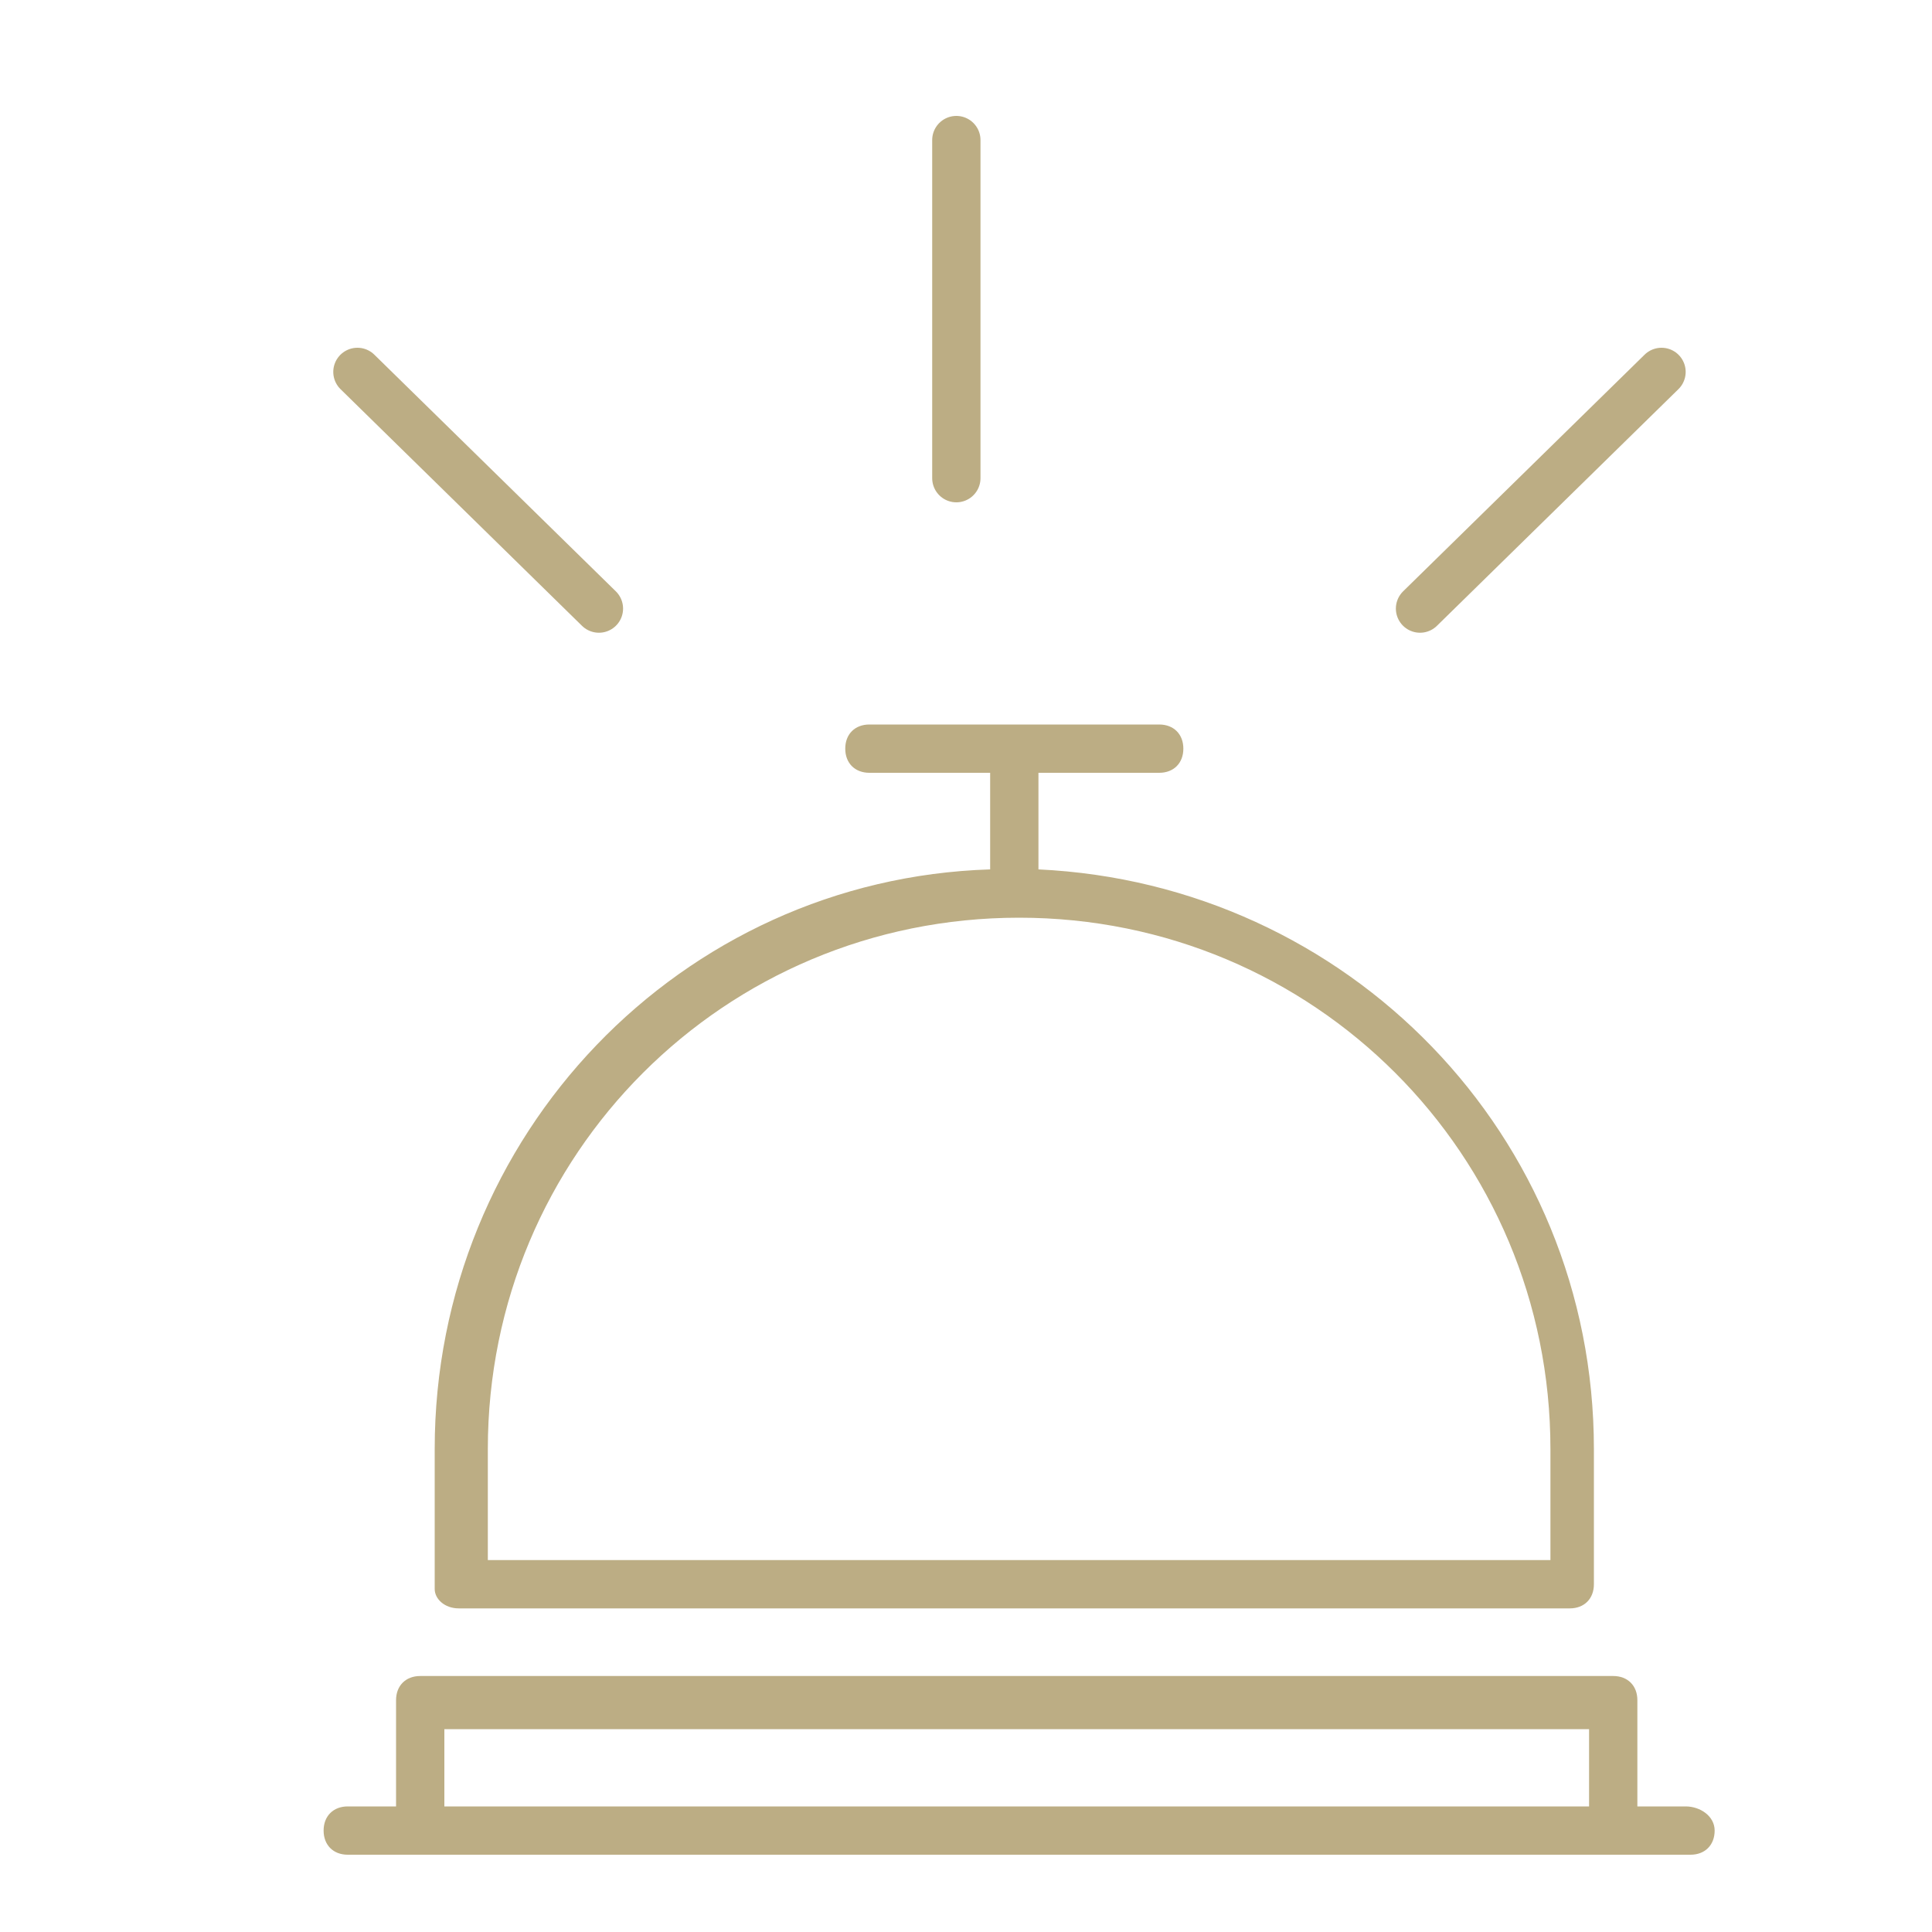
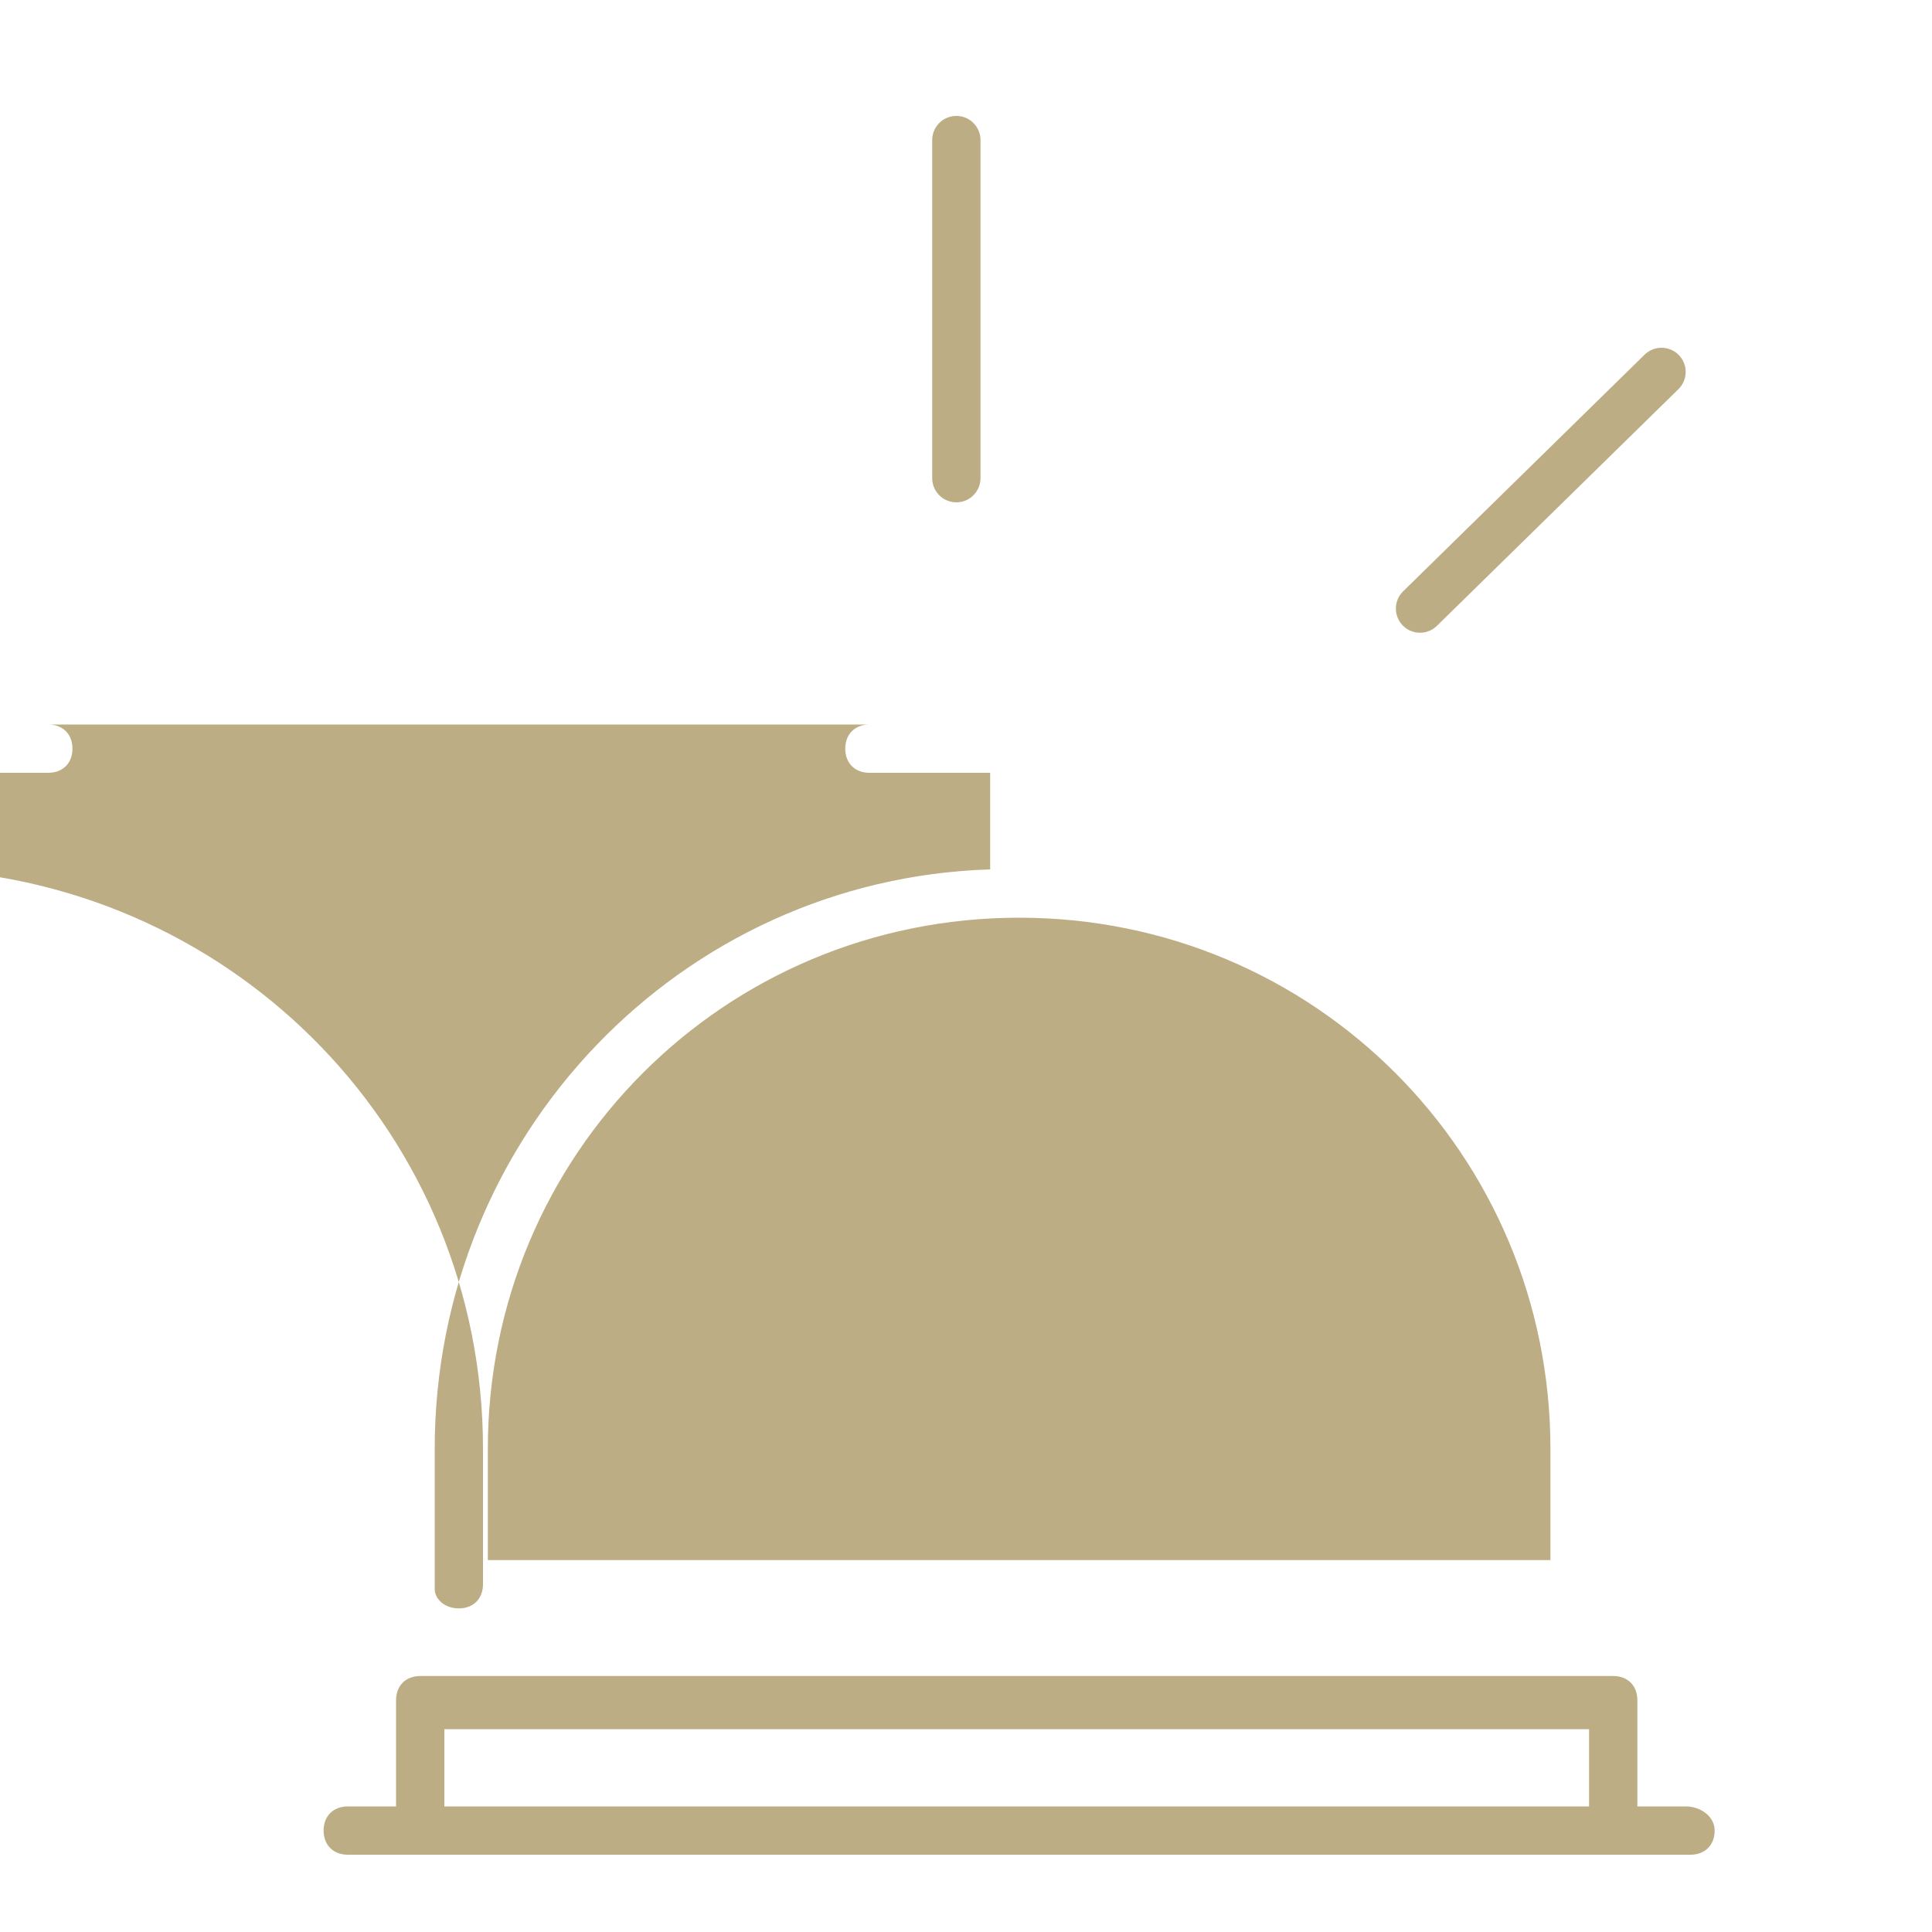
<svg xmlns="http://www.w3.org/2000/svg" version="1.1" id="Layer_1" x="0px" y="0px" viewBox="0 0 40 40" style="enable-background:new 0 0 40 40;" xml:space="preserve">
  <style type="text/css">
	.st0{clip-path:url(#SVGID_2_);}
	.st1{fill:#E8E4D3;}
	.st2{fill:#BCAD84;}
	.st3{fill:#26313D;}
	.st4{fill:none;stroke:#BCAD84;stroke-miterlimit:10;}
	.st5{fill:none;stroke:#B28A39;stroke-miterlimit:10;}
	.st6{clip-path:url(#XMLID_3447_);}
	.st7{clip-path:url(#SVGID_6_);}
	.st8{clip-path:url(#SVGID_8_);}
	.st9{clip-path:url(#SVGID_10_);}
	.st10{fill:none;stroke:#E8E4D3;stroke-miterlimit:10;}
	.st11{clip-path:url(#XMLID_3449_);}
	.st12{clip-path:url(#XMLID_3520_);}
	.st13{fill:#381E25;}
	.st14{clip-path:url(#XMLID_3543_);}
	.st15{fill:none;stroke:#B28A39;stroke-miterlimit:10;stroke-dasharray:2,7,2,7;}
	.st16{clip-path:url(#XMLID_3548_);}
	.st17{clip-path:url(#XMLID_3630_);}
	.st18{clip-path:url(#XMLID_4104_);}
	.st19{opacity:0.73;fill:#DBD4B6;stroke:#4A3E3A;stroke-width:4.607;stroke-miterlimit:10;}
	.st20{fill:#DBD4B6;stroke:#4A3E3A;stroke-width:1.064;stroke-miterlimit:10;}
	.st21{fill:#4A3E3A;}
	.st22{fill:none;stroke:#4A3E3A;stroke-width:1.064;stroke-miterlimit:10;}
	.st23{fill:#DBD4B6;stroke:#4A3E3A;stroke-miterlimit:10;}
	.st24{clip-path:url(#XMLID_4297_);}
	.st25{clip-path:url(#XMLID_4299_);}
	.st26{clip-path:url(#XMLID_4300_);}
	.st27{clip-path:url(#XMLID_4301_);}
	.st28{clip-path:url(#XMLID_4302_);}
	.st29{fill:none;stroke:#E8E4D3;stroke-width:0.25;stroke-miterlimit:10;}
	.st30{fill:none;stroke:#BCAD84;stroke-width:2;stroke-miterlimit:10;}
	.st31{clip-path:url(#XMLID_4304_);}
	.st32{clip-path:url(#XMLID_4306_);}
	.st33{fill:none;stroke:#000000;stroke-miterlimit:10;}
	.st34{fill:#F5841E;}
	.st35{fill:none;stroke:#000000;stroke-width:3;stroke-miterlimit:10;}
	.st36{fill:#B68C38;}
	.st37{fill:none;stroke:#B28A39;stroke-miterlimit:10;stroke-dasharray:2,8,2,8;}
	.st38{fill:none;stroke:#26313D;stroke-miterlimit:10;}
	.st39{opacity:0.49;}
	.st40{fill-rule:evenodd;clip-rule:evenodd;fill:#E8E4D3;}
	.st41{fill:#B28A39;}
	.st42{clip-path:url(#XMLID_4308_);}
	.st43{clip-path:url(#XMLID_4310_);}
	.st44{fill-rule:evenodd;clip-rule:evenodd;fill:#26313D;stroke:#26313D;stroke-width:0.206;stroke-miterlimit:10;}
	.st45{fill:#26313D;stroke:#26313D;stroke-width:0.206;stroke-miterlimit:10;}
	.st46{fill-rule:evenodd;clip-rule:evenodd;fill:#26313D;}
	.st47{fill:none;stroke:#000000;stroke-width:0.356;}
	.st48{fill:none;stroke:#000000;stroke-width:0.4;}
	.st49{clip-path:url(#XMLID_4312_);}
	.st50{clip-path:url(#XMLID_4313_);}
	.st51{clip-path:url(#XMLID_4314_);}
	.st52{clip-path:url(#XMLID_4315_);}
	.st53{clip-path:url(#XMLID_4316_);}
	.st54{clip-path:url(#XMLID_4317_);}
	.st55{clip-path:url(#XMLID_4318_);}
	.st56{clip-path:url(#XMLID_4319_);}
	.st57{clip-path:url(#XMLID_4320_);}
	.st58{clip-path:url(#XMLID_4321_);}
	.st59{clip-path:url(#XMLID_4322_);}
	.st60{fill:url(#XMLID_4323_);}
	.st61{fill:url(#XMLID_4324_);}
	.st62{fill:url(#XMLID_4325_);}
	.st63{clip-path:url(#XMLID_4327_);}
	.st64{clip-path:url(#XMLID_4328_);}
	.st65{clip-path:url(#XMLID_4330_);}
	.st66{clip-path:url(#XMLID_4331_);}
	.st67{clip-path:url(#XMLID_4332_);}
	.st68{clip-path:url(#XMLID_4333_);}
	.st69{clip-path:url(#XMLID_4334_);}
	.st70{clip-path:url(#XMLID_4335_);}
	.st71{fill:#CBAE85;stroke:#231F20;}
	.st72{fill:#242D43;stroke:#231F20;}
	.st73{fill:#3E3C41;stroke:#231F20;stroke-miterlimit:10;}
	.st74{clip-path:url(#XMLID_4336_);}
	.st75{clip-path:url(#XMLID_4338_);}
	.st76{clip-path:url(#XMLID_4339_);}
	.st77{clip-path:url(#XMLID_4340_);}
	.st78{clip-path:url(#XMLID_4341_);}
	.st79{clip-path:url(#XMLID_4342_);}
	.st80{clip-path:url(#XMLID_4343_);}
	.st81{clip-path:url(#XMLID_4344_);}
	.st82{clip-path:url(#XMLID_4345_);}
	.st83{clip-path:url(#XMLID_4346_);}
	.st84{clip-path:url(#XMLID_4347_);}
	.st85{fill:#EBE6C5;}
	.st86{fill:#998775;}
	.st87{fill:#1E1728;}
	.st88{fill:#FFFDDC;}
	.st89{clip-path:url(#XMLID_4348_);}
	.st90{clip-path:url(#XMLID_4349_);}
	.st91{clip-path:url(#XMLID_4350_);}
	.st92{clip-path:url(#XMLID_4352_);}
	.st93{clip-path:url(#XMLID_4354_);}
	.st94{fill:none;stroke:#B28A39;stroke-width:2;stroke-miterlimit:10;}
	.st95{fill:url(#XMLID_4355_);}
	.st96{fill:url(#XMLID_4356_);}
	.st97{fill:url(#XMLID_4357_);}
	.st98{fill:#DFD7B3;}
	.st99{clip-path:url(#SVGID_26_);}
	.st100{clip-path:url(#SVGID_28_);}
	.st101{clip-path:url(#SVGID_30_);}
	.st102{fill:none;stroke:#BCAD84;stroke-linecap:round;stroke-miterlimit:10;}
	.st103{fill:none;stroke:#BCAD84;stroke-width:1.091;stroke-miterlimit:10;}
	.st104{clip-path:url(#SVGID_32_);}
	.st105{fill:none;stroke:#BCAD84;stroke-width:1.111;stroke-miterlimit:10;}
	.st106{clip-path:url(#SVGID_34_);}
	.st107{clip-path:url(#SVGID_36_);}
	.st108{clip-path:url(#XMLID_4358_);}
	.st109{clip-path:url(#SVGID_38_);fill:#E8E4D3;}
	.st110{clip-path:url(#SVGID_38_);}
	.st111{clip-path:url(#SVGID_38_);fill:none;stroke:#BCAD84;stroke-miterlimit:10;}
	.st112{clip-path:url(#SVGID_40_);}
	.st113{clip-path:url(#SVGID_42_);}
	.st114{clip-path:url(#XMLID_4360_);}
	.st115{clip-path:url(#XMLID_4362_);}
	.st116{fill:url(#XMLID_4363_);}
	.st117{fill:url(#XMLID_4364_);}
	.st118{fill:url(#XMLID_4365_);}
	.st119{clip-path:url(#SVGID_44_);}
	.st120{clip-path:url(#XMLID_4367_);}
	.st121{clip-path:url(#SVGID_48_);}
	.st122{clip-path:url(#XMLID_4368_);}
	.st123{clip-path:url(#SVGID_52_);}
	.st124{clip-path:url(#XMLID_4369_);}
	.st125{clip-path:url(#XMLID_4370_);}
	.st126{clip-path:url(#XMLID_4371_);}
	.st127{clip-path:url(#XMLID_4372_);}
	.st128{clip-path:url(#XMLID_4373_);}
	.st129{fill:#4E5E70;}
	.st130{clip-path:url(#XMLID_4375_);}
	.st131{clip-path:url(#XMLID_4376_);}
	.st132{clip-path:url(#XMLID_4377_);}
	.st133{clip-path:url(#XMLID_4378_);}
	.st134{clip-path:url(#XMLID_4379_);}
	.st135{clip-path:url(#XMLID_4380_);}
	.st136{fill:none;stroke:#E8E4D3;stroke-width:1.097;stroke-miterlimit:10;}
	.st137{clip-path:url(#XMLID_4381_);}
	.st138{clip-path:url(#XMLID_4383_);}
	.st139{clip-path:url(#XMLID_4384_);}
	.st140{clip-path:url(#XMLID_4385_);}
	.st141{clip-path:url(#XMLID_4386_);}
	.st142{clip-path:url(#XMLID_4387_);}
	.st143{clip-path:url(#XMLID_4388_);}
	.st144{fill:none;stroke:#381E25;stroke-miterlimit:10;}
	.st145{fill:none;stroke:#BCAD84;stroke-width:0.903;stroke-miterlimit:10;}
	.st146{fill:#FFFFFF;}
	.st147{fill:url(#XMLID_4389_);}
	.st148{fill:url(#XMLID_4390_);}
	.st149{fill:url(#XMLID_4391_);}
</style>
  <g>
    <g>
      <path class="st2" d="M34.9,37.4h-1v-2.2c0-0.3-0.2-0.5-0.5-0.5H8.7c-0.3,0-0.5,0.2-0.5,0.5v2.2h-1c-0.3,0-0.5,0.2-0.5,0.5    s0.2,0.5,0.5,0.5h1.5h24.8h1.5c0.3,0,0.5-0.2,0.5-0.5S35.2,37.4,34.9,37.4z M9.2,37.4v-1.6h23.7v1.6H9.2z" />
-       <path class="st2" d="M9.5,33.3h23c0.3,0,0.5-0.2,0.5-0.5V30c0-6.5-5.1-11.7-11.5-12v-2h2.5c0.3,0,0.5-0.2,0.5-0.5    c0-0.3-0.2-0.5-0.5-0.5H18c-0.3,0-0.5,0.2-0.5,0.5c0,0.3,0.2,0.5,0.5,0.5h2.5v2C14.1,18.2,9,23.5,9,30v2.9    C9,33.1,9.2,33.3,9.5,33.3z M10.1,30c0-6.1,4.9-11,11-11s11,4.9,11,11v2.3h-22V30z" />
+       <path class="st2" d="M9.5,33.3c0.3,0,0.5-0.2,0.5-0.5V30c0-6.5-5.1-11.7-11.5-12v-2h2.5c0.3,0,0.5-0.2,0.5-0.5    c0-0.3-0.2-0.5-0.5-0.5H18c-0.3,0-0.5,0.2-0.5,0.5c0,0.3,0.2,0.5,0.5,0.5h2.5v2C14.1,18.2,9,23.5,9,30v2.9    C9,33.1,9.2,33.3,9.5,33.3z M10.1,30c0-6.1,4.9-11,11-11s11,4.9,11,11v2.3h-22V30z" />
    </g>
-     <line class="st102" x1="12.4" y1="12.6" x2="7.4" y2="7.7" />
    <line class="st102" x1="19.8" y1="9.9" x2="19.8" y2="2.9" />
    <line class="st102" x1="34.4" y1="7.7" x2="29.4" y2="12.6" />
  </g>
</svg>